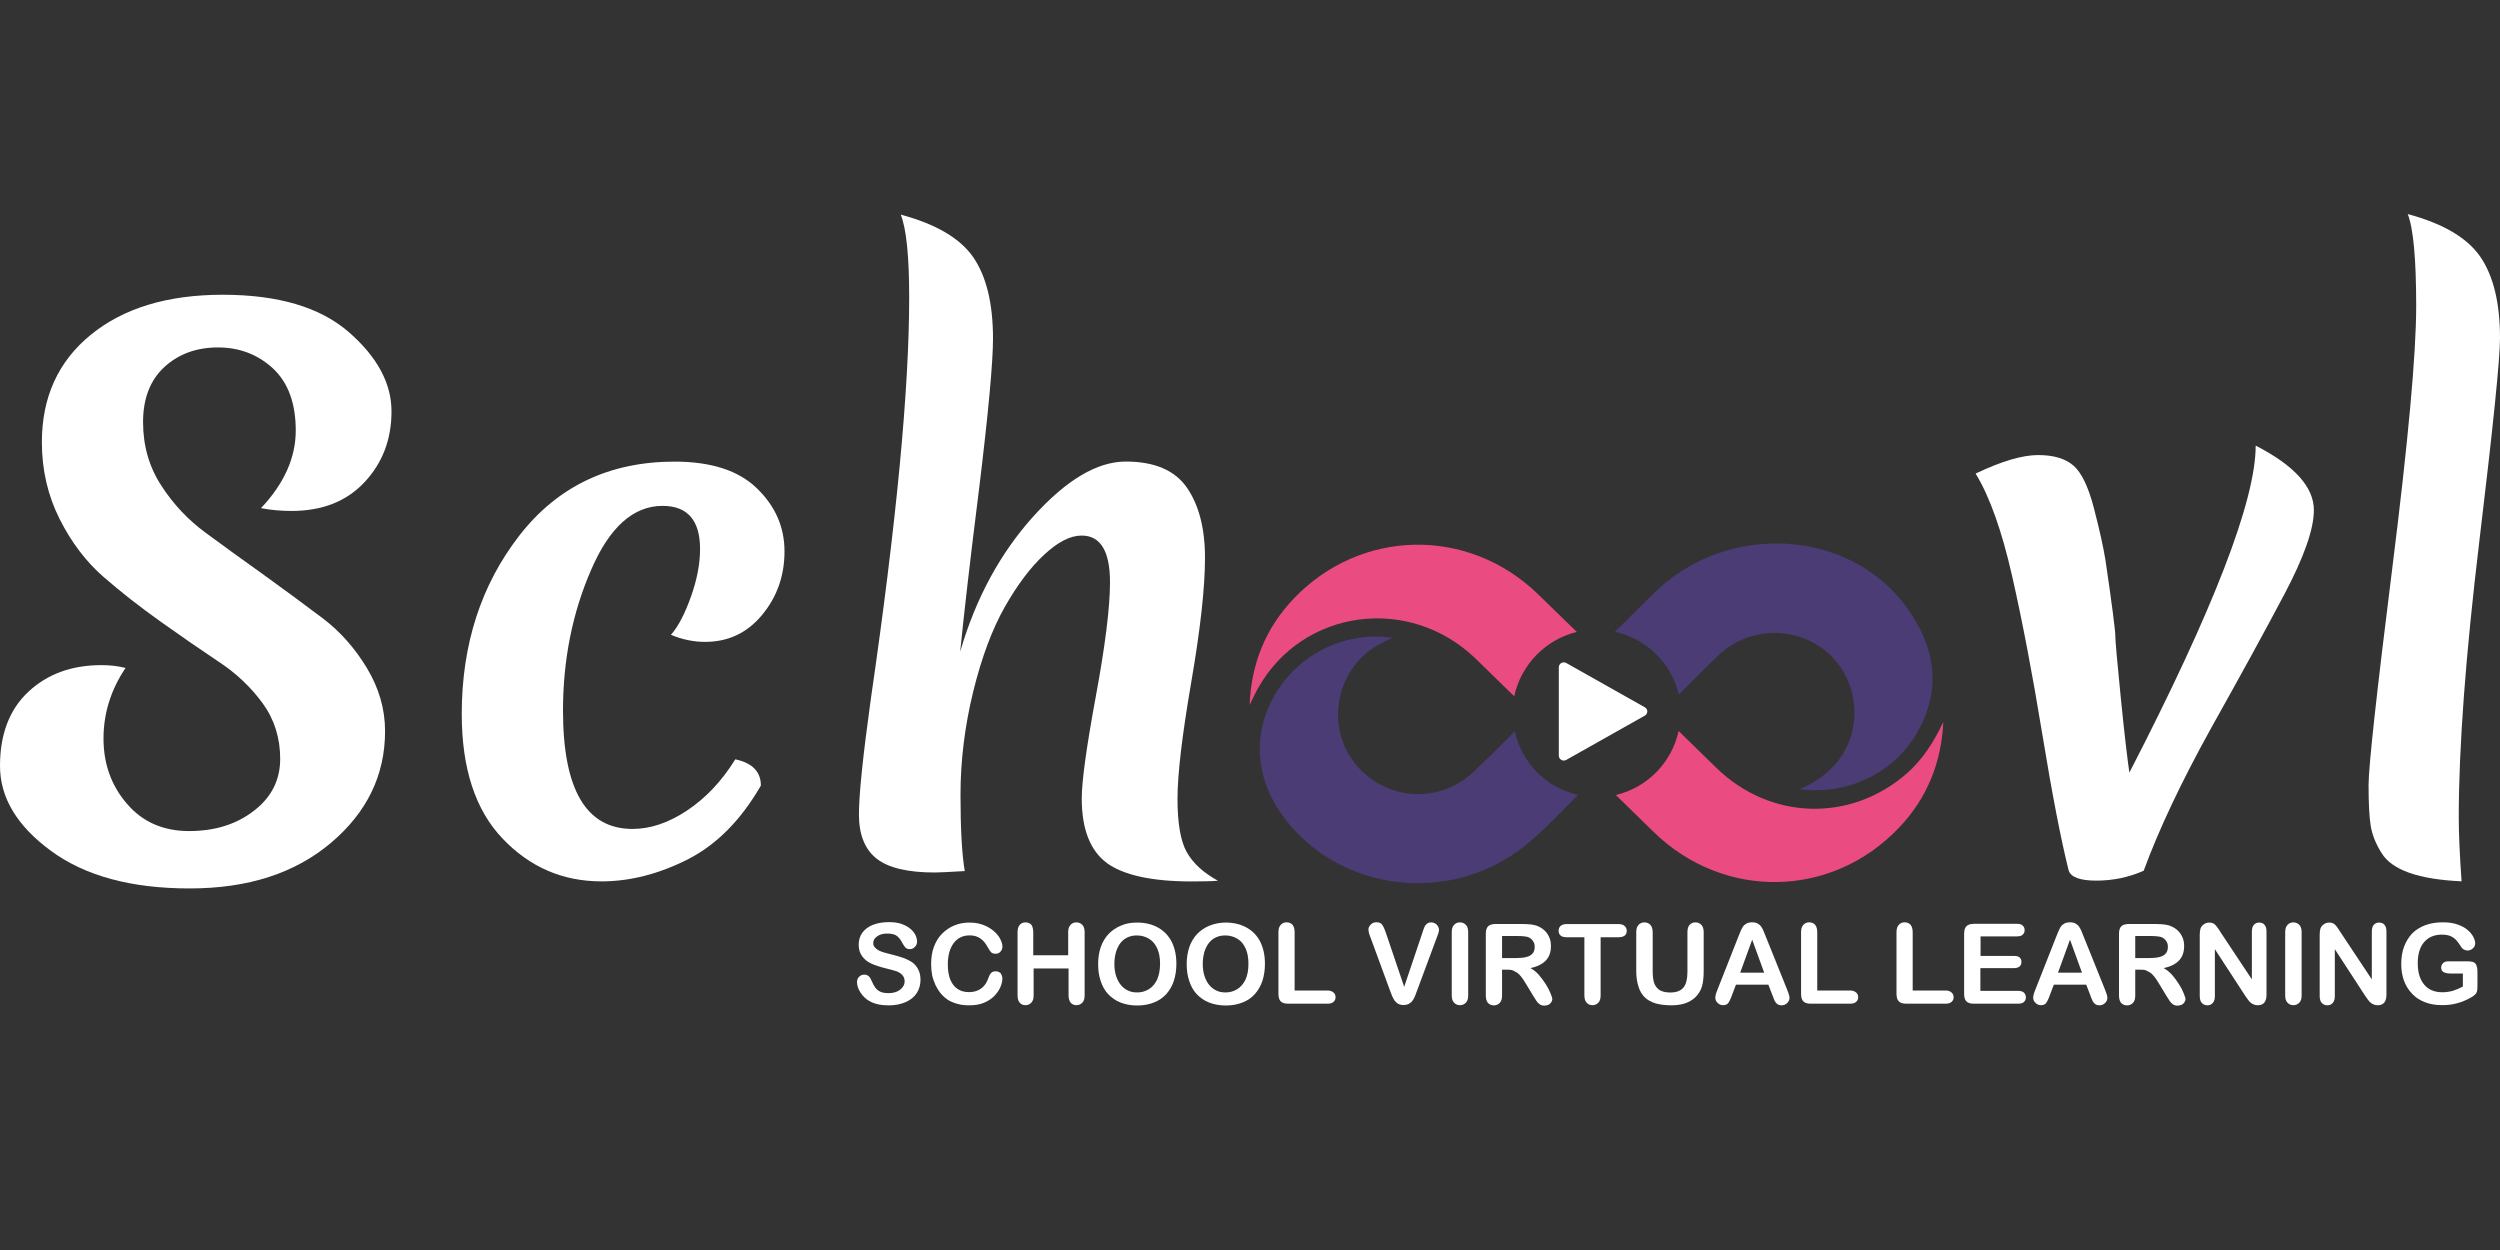
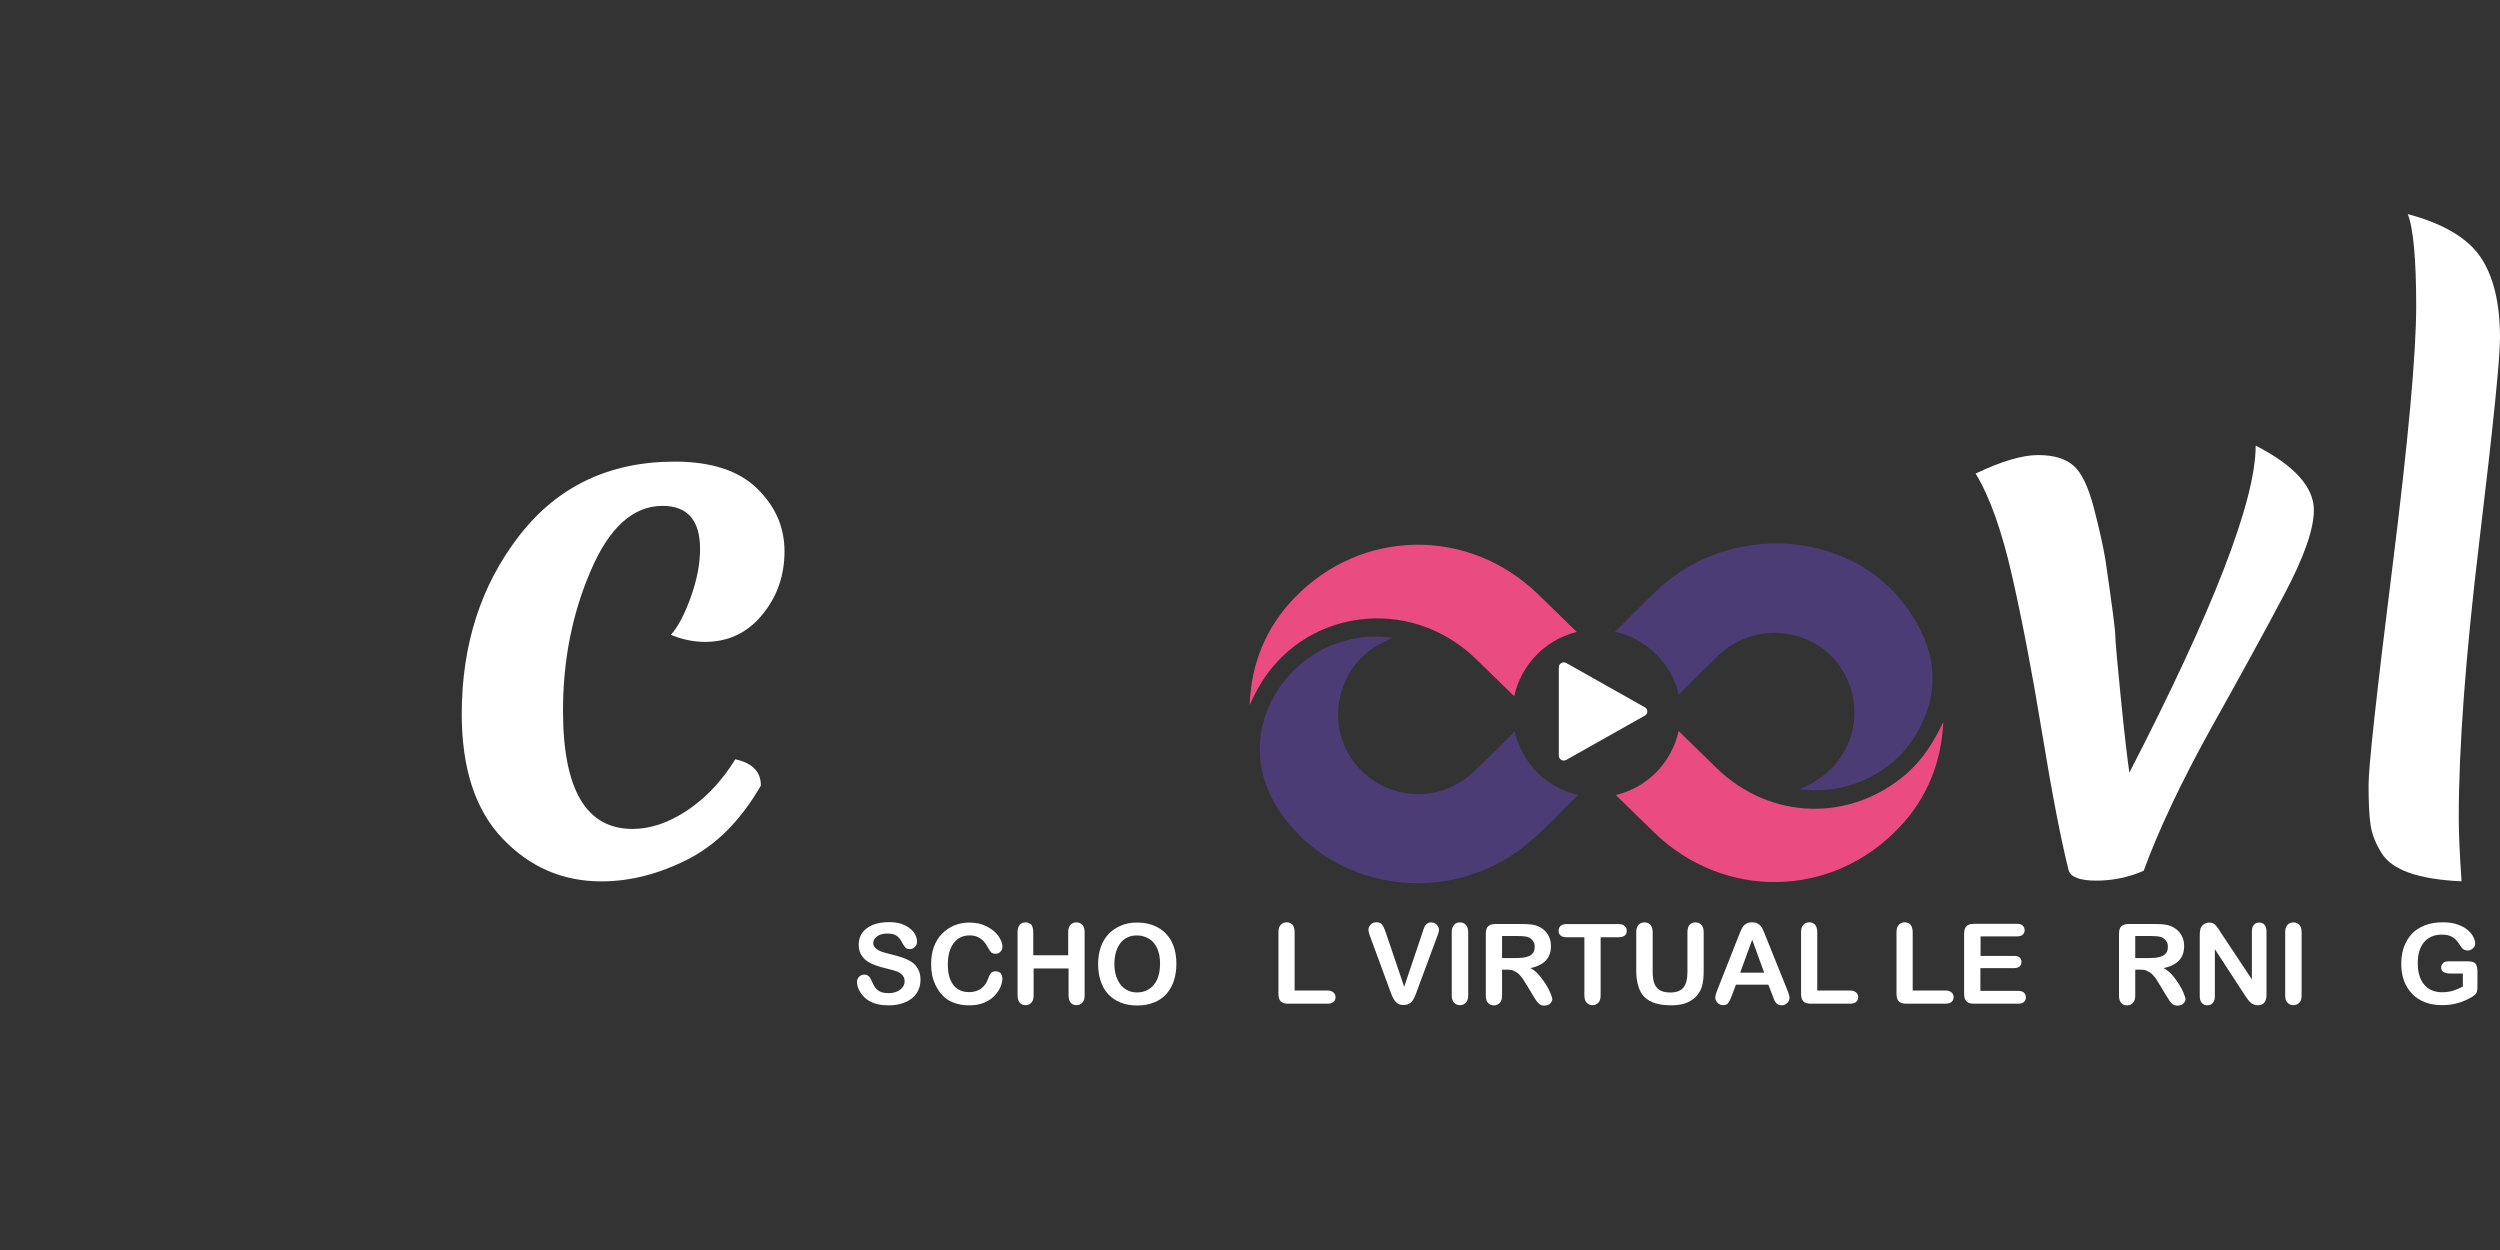
<svg xmlns="http://www.w3.org/2000/svg" version="1.1" x="0px" y="0px" viewBox="0 0 400 200" style="enable-background:new 0 0 400 200;" xml:space="preserve">
  <rect x="0" y="0" width="400" height="200" fill="#333333" stroke="none" />
  <style type="text/css">
	.st0{display:none;}
	.st1{display:inline;}
	.st2{fill:#FFFFFF;}
	.st3{clip-path:url(#SVGID_4_);fill:url(#XMLID_225_);}
	.st4{clip-path:url(#SVGID_8_);fill:url(#XMLID_227_);}
	.st5{fill-rule:evenodd;clip-rule:evenodd;fill:#FFFFFF;}
	.st6{fill:#2FAAE1;}
	.st7{clip-path:url(#SVGID_12_);}
	.st8{clip-path:url(#SVGID_15_);}
	.st9{fill:#3798A2;}
	.st10{fill:#D55226;}
	.st11{fill:#FAC313;}
	.st12{fill:#1FA64A;}
	.st13{fill:#31AA4D;}
	.st14{fill:#00A8CA;}
	.st15{fill:#6C4998;}
	.st16{fill:#6F588F;}
	.st17{fill:#1493B7;}
	.st18{fill:#1CB2A7;}
	.st19{opacity:0.45;fill:#323537;enable-background:new    ;}
	.st20{fill:#056E80;}
	.st21{fill:#92C146;}
	.st22{fill:#E2D8DD;}
	.st23{fill:#B8294D;}
	.st24{fill:#E62148;}
	.st25{fill:#55853C;}
	.st26{fill:#DF262C;}
	.st27{fill:#079CD9;}
	.st28{fill:#3778BC;}
	.st29{clip-path:url(#SVGID_17_);}
	.st30{opacity:0.59;fill:url(#XMLID_228_);enable-background:new    ;}
	.st31{fill:url(#XMLID_229_);}
	.st32{fill:url(#XMLID_233_);}
	.st33{fill:#AD262B;}
	.st34{fill:#057582;}
	.st35{fill:#BC955C;}
	.st36{fill:#243746;}
	.st37{fill:#7565A1;}
	.st38{fill:#7B7258;}
	.st39{fill:#8A4B53;}
	.st40{fill:#F18B6E;}
	.st41{fill:#B24325;}
	.st42{clip-path:url(#SVGID_19_);}
	.st43{fill:#14A750;}
	.st44{fill:#020203;}
	.st45{fill:#35BAD1;}
	.st46{fill:none;stroke:#F7DA0A;stroke-width:4.082;stroke-miterlimit:10;}
	.st47{fill-rule:evenodd;clip-rule:evenodd;fill:#F7DA0A;}
	.st48{fill-rule:evenodd;clip-rule:evenodd;fill:#ED7525;}
	.st49{fill:none;}
	.st50{fill:#ED7525;}
	.st51{opacity:0.5;fill:#AE5926;fill-opacity:0.75;enable-background:new    ;}
	.st52{opacity:0.5;fill:#AE5926;fill-opacity:0.5;enable-background:new    ;}
	.st53{fill:#208771;}
	.st54{opacity:0.5;fill:#144A3E;fill-opacity:0.75;enable-background:new    ;}
	.st55{opacity:0.5;fill:#144A3E;fill-opacity:0.5;enable-background:new    ;}
	.st56{fill:#B9CF3A;}
	.st57{opacity:0.5;fill:#81913A;fill-opacity:0.5;enable-background:new    ;}
	.st58{opacity:0.5;fill:#81913A;fill-opacity:0.75;enable-background:new    ;}
	.st59{fill:#F7DC08;}
	.st60{opacity:0.5;fill:#81913A;fill-opacity:0.65;enable-background:new    ;}
	.st61{fill:#8EB624;}
	.st62{fill:url(#SVGID_20_);}
	.st63{fill:url(#SVGID_21_);}
	.st64{fill:url(#SVGID_22_);}
	.st65{fill:url(#SVGID_23_);}
	.st66{fill:url(#SVGID_24_);}
	.st67{fill:url(#SVGID_25_);}
	.st68{fill:url(#SVGID_26_);}
	.st69{fill:url(#SVGID_27_);}
	.st70{enable-background:new    ;}
	.st71{fill:#8FC045;}
	.st72{fill:#0A84B5;}
	.st73{fill:#52C3EF;}
	.st74{fill:#0091C7;}
	.st75{fill:#099CD8;}
	.st76{fill:#22BCEE;}
	.st77{fill:url(#SVGID_28_);}
	.st78{fill:#0CA551;}
	.st79{fill:#FFFFFF;stroke:#415CA7;stroke-width:0.326;stroke-linejoin:round;stroke-miterlimit:10;}
	.st80{clip-path:url(#SVGID_30_);}
	.st81{fill:none;stroke:#415CA7;stroke-width:0.28;stroke-linejoin:round;stroke-miterlimit:10;}
	.st82{clip-path:url(#SVGID_32_);}
	.st83{clip-path:url(#SVGID_34_);}
	.st84{fill:none;stroke:#415CA7;stroke-width:0.326;stroke-linejoin:round;stroke-miterlimit:10;}
	.st85{clip-path:url(#SVGID_36_);}
	.st86{fill:#3EB9C2;stroke:#415CA7;stroke-width:0.326;stroke-linejoin:round;stroke-miterlimit:10;}
	.st87{clip-path:url(#SVGID_38_);}
	.st88{clip-path:url(#SVGID_40_);}
	.st89{clip-path:url(#SVGID_42_);}
	.st90{clip-path:url(#SVGID_44_);}
	.st91{fill:none;stroke:#020203;stroke-width:0.326;stroke-linejoin:round;stroke-miterlimit:10;}
	.st92{fill:url(#SVGID_45_);}
	.st93{fill:url(#SVGID_46_);}
	.st94{fill:url(#SVGID_47_);}
	.st95{fill:url(#SVGID_48_);}
	.st96{fill:url(#SVGID_49_);}
	.st97{fill:url(#SVGID_50_);}
	.st98{fill:url(#SVGID_51_);}
	.st99{fill:url(#SVGID_52_);}
	.st100{fill:#177DC2;}
	.st101{fill:#3978BD;}
	.st102{fill:#74CBF2;}
	.st103{fill:#EB5D9D;}
	.st104{fill:#F6A241;}
	.st105{fill:#066838;}
	.st106{fill:#E84238;}
	.st107{fill:#EA541E;}
	.st108{fill:#4CB377;}
	.st109{fill:#008657;}
	.st110{fill:#F6B334;}
	.st111{fill:#F08224;}
	.st112{fill:#729ED4;}
	.st113{fill:url(#SVGID_53_);}
	.st114{fill:url(#SVGID_54_);}
	.st115{fill:url(#SVGID_55_);}
	.st116{fill:url(#SVGID_56_);}
	.st117{fill:url(#SVGID_57_);}
	.st118{fill:url(#SVGID_58_);}
	.st119{fill:url(#SVGID_59_);}
	.st120{fill:url(#SVGID_60_);}
	.st121{fill:url(#SVGID_61_);}
	.st122{fill:url(#SVGID_62_);}
	.st123{fill:url(#SVGID_63_);}
	.st124{fill:url(#SVGID_64_);}
	.st125{fill:url(#SVGID_65_);}
	.st126{fill:url(#SVGID_66_);}
	.st127{fill:url(#SVGID_67_);}
	.st128{fill:url(#SVGID_68_);}
	.st129{fill:url(#SVGID_69_);}
	.st130{fill:url(#SVGID_70_);}
	.st131{fill:#6E9188;}
	.st132{fill:#093221;}
	.st133{fill:#D5B478;}
	.st134{fill:#488231;}
	.st135{fill:#40C0EE;}
	.st136{fill:#B87E45;}
	.st137{fill:#59584C;}
	.st138{fill:#EB5D29;}
	.st139{fill:url(#SVGID_71_);}
	.st140{fill:url(#SVGID_72_);}
	.st141{fill:url(#SVGID_73_);}
	.st142{fill:url(#SVGID_74_);}
	.st143{fill:url(#SVGID_75_);}
	.st144{fill:url(#SVGID_76_);}
	.st145{fill:#3D9B9D;}
	.st146{fill:#BDBEC0;}
	.st147{fill:#C49A6C;}
	.st148{fill:#8C5F3D;}
	.st149{fill:#3A2316;}
	.st150{fill:#3D2516;}
	.st151{fill:#CB922C;}
	.st152{fill:#B27E34;}
	.st153{fill:#33ABA3;}
	.st154{fill:#E0B699;}
	.st155{fill:#EE7028;}
	.st156{fill:#E52629;}
	.st157{fill:#4B3C76;}
	.st158{fill:#EA4C81;}
	.st159{clip-path:url(#SVGID_78_);fill:url(#SVGID_79_);}
	.st160{clip-path:url(#SVGID_81_);fill:url(#SVGID_82_);}
	.st161{fill:#009092;}
	.st162{fill:#079591;}
	.st163{clip-path:url(#SVGID_84_);fill:url(#SVGID_85_);}
	.st164{clip-path:url(#SVGID_87_);}
	.st165{clip-path:url(#SVGID_89_);}
	.st166{clip-path:url(#SVGID_91_);}
	.st167{clip-path:url(#SVGID_93_);fill:#3953A1;}
	.st168{clip-path:url(#SVGID_95_);fill:#3953A1;}
	.st169{clip-path:url(#SVGID_97_);fill:#3953A1;}
	.st170{clip-path:url(#SVGID_99_);fill:#3953A1;}
	.st171{clip-path:url(#SVGID_101_);fill:#3953A1;}
	.st172{clip-path:url(#SVGID_103_);fill:#3953A1;}
	.st173{clip-path:url(#SVGID_105_);fill:#3953A1;}
	.st174{clip-path:url(#SVGID_107_);}
	.st175{clip-path:url(#SVGID_109_);fill:#3953A1;}
	.st176{clip-path:url(#SVGID_111_);}
	.st177{clip-path:url(#SVGID_113_);fill:#3953A1;}
	.st178{clip-path:url(#SVGID_115_);}
	.st179{clip-path:url(#SVGID_121_);}
	.st180{clip-path:url(#SVGID_123_);fill:none;}
	.st181{clip-path:url(#SVGID_125_);fill:#3953A1;}
	.st182{clip-path:url(#SVGID_127_);}
	.st183{clip-path:url(#SVGID_129_);}
	.st184{clip-path:url(#SVGID_131_);fill:#231F20;}
	.st185{clip-path:url(#SVGID_133_);fill:#231F20;}
	.st186{clip-path:url(#SVGID_135_);fill:#231F20;}
	.st187{clip-path:url(#SVGID_137_);fill:#231F20;}
	.st188{clip-path:url(#SVGID_139_);fill:#231F20;}
	.st189{clip-path:url(#SVGID_141_);fill:#231F20;}
	.st190{clip-path:url(#SVGID_143_);fill:#231F20;}
	.st191{clip-path:url(#SVGID_145_);}
	.st192{clip-path:url(#SVGID_147_);fill:url(#SVGID_148_);}
	.st193{clip-path:url(#SVGID_150_);}
	.st194{clip-path:url(#SVGID_152_);fill:url(#SVGID_153_);}
	.st195{clip-path:url(#SVGID_155_);}
	.st196{clip-path:url(#SVGID_157_);}
	.st197{clip-path:url(#SVGID_159_);}
	.st198{clip-path:url(#SVGID_161_);}
	.st199{clip-path:url(#SVGID_163_);}
	.st200{clip-path:url(#SVGID_165_);}
	.st201{clip-path:url(#SVGID_167_);fill:none;stroke:#FFFFFF;stroke-width:0.118;stroke-miterlimit:10;}
	.st202{clip-path:url(#SVGID_169_);fill:none;stroke:#FFFFFF;stroke-width:0.118;stroke-miterlimit:10;}
	.st203{clip-path:url(#SVGID_171_);}
	.st204{clip-path:url(#SVGID_179_);}
	.st205{fill:#FECA0E;}
	.st206{fill-rule:evenodd;clip-rule:evenodd;fill:#219A8F;}
	.st207{fill-rule:evenodd;clip-rule:evenodd;fill:#BBBDBF;}
	.st208{fill:#2283C5;}
	.st209{fill:#42B1E5;}
	.st210{fill:#FAB62F;}
	.st211{fill:#E52227;}
	.st212{fill:#D23877;}
	.st213{fill:#E94C49;}
	.st214{fill:#2EA9B1;}
	.st215{fill:#0C6A3A;}
	.st216{fill:#B9BE14;}
	.st217{fill:#6A9F2F;}
	.st218{fill:#0B6B3C;}
	.st219{fill:#0B6A3C;}
	.st220{fill:#BABF13;}
	.st221{fill:#BABF16;}
	.st222{fill:#6EA02E;}
	.st223{fill:#106C3F;}
	.st224{fill:#2C7D57;}
</style>
  <g id="Layer_2" class="st0">
    <rect x="-36.41" y="-20" class="st1" width="400" height="200" />
    <rect x="383.59" y="-20" class="st1" width="400" height="200" />
  </g>
  <g id="Layer_1">
    <g>
      <g id="Layer_1_22_">
        <g>
          <g>
-             <path class="st2" d="M34.88,55.59c-3.44,0-6.29,1.04-8.58,3.13c-2.26,2.09-3.41,5.02-3.41,8.8c0,3.78,0.96,7.17,2.91,10.16       c1.92,2.99,4.32,5.53,7.14,7.59c2.82,2.09,5.93,4.32,9.31,6.74c3.36,2.43,6.46,4.71,9.31,6.86c2.85,2.14,5.22,4.83,7.14,8.01       c1.92,3.19,2.91,6.55,2.91,10.1c0,7.03-2.88,12.98-8.64,17.86c-5.76,4.88-13.29,7.31-22.63,7.31s-16.73-2-22.18-6.01       C2.71,132.15,0,127.61,0,122.53c0-5.05,1.52-9.03,4.54-11.85c3.02-2.82,6.91-4.26,11.68-4.26c1.35,0,2.65,0.14,3.87,0.45       c-2.34,3.47-3.53,7.25-3.53,11.29c0,4.04,1.24,7.53,3.75,10.44c2.48,2.91,5.81,4.37,9.93,4.37s7.59-1.07,10.39-3.25       c2.79-2.14,4.2-4.91,4.2-8.3c0-3.36-0.93-6.32-2.82-8.92c-1.89-2.57-4.23-4.8-7.03-6.63c-2.79-1.86-5.87-3.98-9.2-6.35       s-6.41-4.77-9.2-7.2s-5.14-5.5-7.03-9.26c-1.89-3.75-2.85-7.85-2.85-12.3c0-7.2,2.6-12.93,7.82-17.19s12.25-6.41,21.11-6.41       s15.55,1.98,20.15,5.95c4.57,3.98,6.86,8.21,6.86,12.7c0,4.49-1.44,8.27-4.32,11.34c-2.88,3.08-6.77,4.6-11.68,4.6       c-1.67,0-3.3-0.14-4.88-0.45c3.7-3.92,5.56-8.07,5.56-12.42c0-4.35-1.21-7.65-3.64-9.93C41.26,56.72,38.32,55.59,34.88,55.59z" />
            <path class="st2" d="M90.08,113.69c0,12.64,3.7,18.94,11.12,18.94c2.88,0,5.79-0.99,8.75-2.96c2.96-1.98,5.53-4.68,7.7-8.18       c2.74,0.59,4.09,2,4.09,4.2c-3.19,5.53-7.08,9.45-11.68,11.8c-4.63,2.34-9.23,3.53-13.83,3.53c-6.21,0-11.49-2.29-15.83-6.86       c-4.35-4.57-6.52-11.2-6.52-19.92c0-11.12,3.08-20.63,9.2-28.53s14.42-11.85,24.86-11.85c5.81,0,10.22,1.41,13.15,4.26       c2.96,2.85,4.43,6.21,4.43,10.1c0,3.89-1.19,7.28-3.58,10.16c-2.37,2.88-5.42,4.32-9.14,4.32c-1.81,0-3.64-0.37-5.45-1.13       c1.13-1.27,2.2-3.3,3.19-6.07c0.99-2.77,1.47-5.31,1.47-7.65c0-4.6-2-6.91-6.01-6.91c-4.68,0-8.52,3.44-11.46,10.33       C91.58,98.09,90.08,105.59,90.08,113.69z" />
-             <path class="st2" d="M153.63,104.27c2.48-8.55,6.41-15.75,11.68-21.62c5.31-5.87,10.22-8.8,14.82-8.8       c4.57,0,7.82,1.38,9.76,4.15c1.92,2.77,2.91,6.52,2.91,11.23c0,4.74-0.73,11.37-2.2,19.92s-2.2,14.76-2.2,18.65       c0,3.89,0.48,6.74,1.47,8.52c0.99,1.78,2.65,3.3,5,4.6c-0.99,0.08-2.37,0.11-4.2,0.11c-6.35,0-10.86-0.99-13.55-2.93       c-2.68-1.98-4.04-5.42-4.04-10.33c0-2.79,0.76-8.27,2.26-16.4s2.26-14.19,2.26-18.2c0-5-1.52-7.48-4.54-7.48       c-1.81,0-3.81,1.02-6.01,3.08c-2.2,2.03-4.29,4.83-6.29,8.35c-2,3.53-3.7,8.04-5.05,13.55c-1.35,5.53-2.03,11.03-2.03,16.51       c0,5.47,0.23,9.54,0.68,12.19c-2.43,0.14-4.01,0.23-4.77,0.23c-4.32,0-7.42-0.73-9.31-2.2c-1.89-1.47-2.85-3.84-2.85-7.08       c0-3.25,0.65-9.45,1.92-18.6c4.09-28.14,6.12-49.5,6.12-64.12c0-6.58-0.45-11.01-1.35-13.26c5.67,1.52,9.54,3.81,11.63,6.86       c2.09,3.08,3.13,7.39,3.13,12.98c0,3.78-0.73,11.74-2.2,23.82C155.16,90.04,154.17,98.82,153.63,104.27z" />
            <path class="st2" d="M342.99,139.32c-2.43,1.07-4.97,1.58-7.59,1.58c-2.62,0-4.12-0.56-4.43-1.69       c-1.21-4.85-2.62-12.08-4.2-21.73s-3.19-18.09-4.83-25.31s-3.58-12.7-5.84-16.4c4.15-1.98,7.48-2.96,9.99-2.96       c2.51,0,4.37,0.56,5.67,1.69c1.3,1.13,2.37,3.39,3.25,6.74c0.87,3.36,1.5,6.15,1.86,8.35c1.07,7.25,1.58,11.32,1.58,12.13       c0,0.85,0.31,4.2,0.9,10.16c0.59,5.93,1.07,9.85,1.35,11.74c13.46-26.1,20.21-43.54,20.21-52.32       c6.21,3.19,9.31,6.63,9.31,10.33c0,3.02-1.58,7.51-4.71,13.43c-3.13,5.93-7.08,13.12-11.8,21.56       C349.01,125.12,345.42,132.69,342.99,139.32z" />
            <path class="st2" d="M379.31,132.12c-0.23-1.41-0.34-3.58-0.34-6.52s1.27-14.56,3.81-34.82c2.54-20.26,3.81-34.2,3.81-41.77       s-0.45-12.47-1.35-14.76c5.67,1.52,9.54,3.81,11.63,6.86c2.09,3.08,3.13,7.39,3.13,12.98c0,3.33-1.1,14.14-3.3,32.45       s-3.3,33.05-3.3,44.25c0,2.43,0.14,5.81,0.45,10.22c-6.89-0.31-11.15-1.81-12.81-4.54       C380.1,134.97,379.54,133.53,379.31,132.12z" />
          </g>
          <g>
            <path class="st2" d="M147.28,156.79c0,0.76-0.2,1.47-0.59,2.09c-0.4,0.62-0.99,1.1-1.75,1.44c-0.76,0.34-1.69,0.54-2.74,0.54       c-1.27,0-2.31-0.23-3.13-0.71c-0.59-0.34-1.04-0.79-1.41-1.38c-0.37-0.56-0.54-1.13-0.54-1.67c0-0.31,0.11-0.59,0.34-0.82       s0.48-0.34,0.82-0.34c0.28,0,0.51,0.08,0.71,0.25c0.2,0.17,0.34,0.42,0.48,0.76c0.17,0.4,0.34,0.73,0.54,1.02       c0.2,0.28,0.45,0.51,0.79,0.68c0.34,0.17,0.79,0.25,1.35,0.25c0.76,0,1.38-0.17,1.86-0.54c0.48-0.37,0.73-0.82,0.73-1.35       c0-0.42-0.14-0.76-0.4-1.04c-0.25-0.25-0.59-0.48-0.99-0.59c-0.42-0.14-0.96-0.28-1.64-0.45c-0.93-0.23-1.69-0.48-2.31-0.76       c-0.62-0.28-1.1-0.68-1.47-1.19c-0.37-0.51-0.54-1.13-0.54-1.86c0-0.71,0.2-1.33,0.56-1.86c0.4-0.54,0.93-0.96,1.67-1.27       c0.73-0.28,1.58-0.45,2.57-0.45c0.79,0,1.47,0.08,2.03,0.28c0.56,0.2,1.04,0.45,1.44,0.79c0.37,0.31,0.65,0.65,0.82,1.02       c0.17,0.37,0.25,0.71,0.25,1.04c0,0.31-0.11,0.59-0.34,0.82c-0.23,0.25-0.48,0.37-0.82,0.37c-0.31,0-0.51-0.08-0.68-0.23       c-0.14-0.14-0.31-0.4-0.51-0.73c-0.23-0.48-0.51-0.87-0.85-1.13c-0.34-0.28-0.85-0.4-1.58-0.4c-0.68,0-1.21,0.14-1.61,0.45       c-0.42,0.28-0.62,0.65-0.62,1.07c0,0.25,0.06,0.48,0.23,0.65c0.14,0.2,0.34,0.34,0.56,0.48c0.25,0.14,0.48,0.23,0.73,0.31       c0.25,0.08,0.65,0.2,1.24,0.34c0.73,0.17,1.38,0.37,1.95,0.56c0.59,0.2,1.07,0.45,1.5,0.73c0.4,0.28,0.73,0.65,0.96,1.1       C147.17,155.57,147.28,156.14,147.28,156.79z" />
            <path class="st2" d="M160.38,156.59c0,0.4-0.11,0.85-0.31,1.33c-0.2,0.48-0.51,0.93-0.96,1.41c-0.42,0.45-0.99,0.82-1.64,1.1       c-0.68,0.28-1.44,0.42-2.34,0.42c-0.68,0-1.3-0.06-1.83-0.2c-0.56-0.14-1.04-0.34-1.5-0.59c-0.45-0.28-0.87-0.62-1.24-1.07       c-0.34-0.4-0.62-0.85-0.87-1.35c-0.23-0.51-0.42-1.02-0.54-1.58c-0.11-0.56-0.17-1.16-0.17-1.81c0-1.02,0.14-1.95,0.45-2.77       c0.31-0.82,0.73-1.52,1.3-2.09c0.56-0.56,1.21-1.02,1.98-1.33s1.55-0.45,2.4-0.45c1.04,0,1.95,0.2,2.77,0.62       c0.82,0.42,1.44,0.93,1.86,1.52c0.42,0.62,0.65,1.19,0.65,1.72c0,0.31-0.11,0.56-0.31,0.79s-0.45,0.34-0.76,0.34       c-0.34,0-0.59-0.08-0.73-0.23c-0.17-0.17-0.34-0.42-0.56-0.82c-0.34-0.65-0.73-1.1-1.19-1.41c-0.45-0.31-1.02-0.48-1.69-0.48       c-1.07,0-1.92,0.4-2.54,1.21c-0.62,0.82-0.96,1.95-0.96,3.44c0,0.99,0.14,1.83,0.42,2.48c0.28,0.65,0.68,1.16,1.19,1.47       c0.51,0.34,1.1,0.48,1.81,0.48c0.73,0,1.38-0.2,1.89-0.56s0.9-0.9,1.16-1.64c0.11-0.34,0.25-0.62,0.42-0.82       c0.17-0.23,0.42-0.31,0.79-0.31c0.31,0,0.56,0.11,0.79,0.31C160.27,156,160.38,156.25,160.38,156.59z" />
            <path class="st2" d="M165.32,149.17v3.67h5.59v-3.67c0-0.54,0.11-0.9,0.37-1.19c0.23-0.25,0.54-0.4,0.93-0.4       c0.4,0,0.71,0.14,0.96,0.4c0.25,0.25,0.37,0.65,0.37,1.19v10.07c0,0.54-0.11,0.93-0.37,1.19c-0.25,0.25-0.56,0.4-0.93,0.4       c-0.4,0-0.71-0.14-0.93-0.4s-0.34-0.65-0.34-1.19v-4.29h-5.59v4.29c0,0.54-0.11,0.93-0.37,1.19s-0.56,0.4-0.93,0.4       c-0.4,0-0.71-0.14-0.93-0.4s-0.34-0.65-0.34-1.19v-10.07c0-0.54,0.11-0.9,0.34-1.19c0.23-0.25,0.54-0.4,0.93-0.4       c0.4,0,0.71,0.14,0.96,0.4C165.2,148.26,165.32,148.63,165.32,149.17z" />
            <path class="st2" d="M181.91,147.61c1.33,0,2.46,0.28,3.41,0.82s1.67,1.3,2.17,2.29c0.48,0.99,0.73,2.14,0.73,3.5       c0,0.99-0.14,1.89-0.4,2.71c-0.28,0.82-0.68,1.52-1.21,2.12c-0.54,0.59-1.19,1.04-1.98,1.35c-0.79,0.31-1.67,0.48-2.68,0.48       c-0.99,0-1.89-0.17-2.68-0.48s-1.44-0.79-1.98-1.35c-0.54-0.59-0.93-1.3-1.19-2.12c-0.28-0.82-0.4-1.72-0.4-2.68       c0-0.99,0.14-1.89,0.42-2.71c0.28-0.82,0.71-1.52,1.24-2.09c0.54-0.56,1.19-1.02,1.95-1.33       C180.08,147.76,180.95,147.61,181.91,147.61z M185.61,154.19c0-0.93-0.14-1.75-0.45-2.43c-0.31-0.68-0.73-1.21-1.3-1.55       c-0.56-0.34-1.21-0.54-1.95-0.54c-0.51,0-0.99,0.08-1.44,0.28c-0.45,0.2-0.82,0.48-1.13,0.85c-0.31,0.37-0.56,0.85-0.76,1.44       c-0.17,0.59-0.28,1.24-0.28,1.95c0,0.73,0.08,1.38,0.28,1.98c0.2,0.59,0.45,1.07,0.79,1.47c0.34,0.4,0.73,0.68,1.16,0.87       c0.42,0.2,0.9,0.28,1.44,0.28c0.65,0,1.27-0.17,1.83-0.51c0.56-0.34,0.99-0.85,1.33-1.52       C185.44,156.05,185.61,155.21,185.61,154.19z" />
-             <path class="st2" d="M196.08,147.61c1.33,0,2.46,0.28,3.41,0.82c0.96,0.54,1.67,1.3,2.17,2.29c0.48,0.99,0.73,2.14,0.73,3.5       c0,0.99-0.14,1.89-0.4,2.71c-0.28,0.82-0.68,1.52-1.21,2.12s-1.19,1.04-1.98,1.35c-0.79,0.31-1.67,0.48-2.68,0.48       c-0.99,0-1.89-0.17-2.68-0.48s-1.44-0.79-1.98-1.35c-0.54-0.59-0.93-1.3-1.19-2.12c-0.28-0.82-0.4-1.72-0.4-2.68       c0-0.99,0.14-1.89,0.42-2.71c0.28-0.82,0.71-1.52,1.24-2.09c0.54-0.56,1.19-1.02,1.95-1.33       C194.27,147.81,195.09,147.61,196.08,147.61z M199.75,154.19c0-0.93-0.14-1.75-0.45-2.43c-0.31-0.68-0.73-1.21-1.3-1.55       c-0.56-0.34-1.21-0.54-1.95-0.54c-0.51,0-0.99,0.08-1.44,0.28c-0.45,0.2-0.82,0.48-1.13,0.85c-0.31,0.37-0.56,0.85-0.76,1.44       c-0.17,0.59-0.28,1.24-0.28,1.95c0,0.73,0.08,1.38,0.28,1.98c0.2,0.59,0.45,1.07,0.79,1.47c0.34,0.4,0.73,0.68,1.16,0.87       c0.42,0.2,0.9,0.28,1.44,0.28c0.65,0,1.27-0.17,1.83-0.51c0.56-0.34,0.99-0.85,1.33-1.52       C199.6,156.05,199.75,155.21,199.75,154.19z" />
            <path class="st2" d="M207.14,149.17v9.31h5.25c0.42,0,0.73,0.11,0.96,0.31c0.23,0.2,0.34,0.45,0.34,0.76       c0,0.31-0.11,0.56-0.34,0.76c-0.23,0.2-0.54,0.28-0.96,0.28h-6.26c-0.56,0-0.96-0.11-1.21-0.37c-0.25-0.25-0.37-0.65-0.37-1.21       v-9.85c0-0.54,0.11-0.9,0.37-1.19c0.23-0.25,0.54-0.4,0.93-0.4c0.4,0,0.71,0.14,0.96,0.4       C207.03,148.26,207.14,148.63,207.14,149.17z" />
            <path class="st2" d="M221.76,149.31l2.91,8.58l2.91-8.64c0.14-0.45,0.25-0.76,0.34-0.96c0.08-0.17,0.2-0.34,0.37-0.48       c0.17-0.14,0.42-0.23,0.71-0.23c0.23,0,0.42,0.06,0.62,0.17s0.34,0.25,0.45,0.45c0.11,0.17,0.17,0.37,0.17,0.56       c0,0.14-0.03,0.25-0.06,0.42c-0.03,0.14-0.08,0.28-0.14,0.42c-0.06,0.14-0.11,0.28-0.17,0.45l-3.1,8.35       c-0.11,0.31-0.23,0.62-0.34,0.9c-0.11,0.28-0.23,0.54-0.4,0.76c-0.14,0.23-0.34,0.4-0.59,0.54s-0.54,0.2-0.87,0.2       s-0.65-0.06-0.87-0.2c-0.25-0.14-0.42-0.31-0.59-0.54c-0.14-0.23-0.28-0.48-0.4-0.76c-0.11-0.28-0.23-0.59-0.34-0.9l-3.05-8.3       c-0.06-0.14-0.11-0.31-0.17-0.45c-0.06-0.14-0.11-0.31-0.14-0.48c-0.03-0.17-0.06-0.31-0.06-0.42c0-0.31,0.11-0.56,0.37-0.82       c0.23-0.25,0.54-0.37,0.9-0.37c0.45,0,0.76,0.14,0.93,0.4C221.39,148.29,221.56,148.72,221.76,149.31z" />
            <path class="st2" d="M232.28,159.27v-10.1c0-0.54,0.11-0.9,0.37-1.19c0.23-0.25,0.54-0.4,0.93-0.4c0.4,0,0.71,0.14,0.96,0.4       c0.25,0.25,0.37,0.65,0.37,1.19v10.07c0,0.54-0.11,0.93-0.37,1.19c-0.25,0.25-0.56,0.4-0.96,0.4c-0.37,0-0.68-0.14-0.93-0.4       C232.4,160.17,232.28,159.78,232.28,159.27z" />
            <path class="st2" d="M241.23,155.15h-0.9v4.12c0,0.54-0.11,0.93-0.37,1.19c-0.23,0.25-0.56,0.4-0.93,0.4       c-0.42,0-0.73-0.14-0.96-0.4c-0.23-0.25-0.34-0.65-0.34-1.19v-9.85c0-0.56,0.11-0.96,0.37-1.21c0.25-0.25,0.65-0.37,1.21-0.37       h4.2c0.59,0,1.07,0.03,1.5,0.08c0.42,0.06,0.79,0.14,1.13,0.31c0.4,0.17,0.76,0.42,1.07,0.73c0.31,0.31,0.54,0.68,0.71,1.1       c0.17,0.42,0.23,0.85,0.23,1.33c0,0.96-0.28,1.72-0.82,2.29c-0.54,0.56-1.35,0.99-2.46,1.21c0.45,0.25,0.9,0.59,1.33,1.07       c0.42,0.48,0.79,0.99,1.13,1.52c0.34,0.54,0.59,1.02,0.76,1.47c0.17,0.45,0.28,0.73,0.28,0.9s-0.06,0.34-0.17,0.51       s-0.25,0.31-0.45,0.4s-0.4,0.14-0.65,0.14c-0.28,0-0.54-0.06-0.73-0.2c-0.2-0.14-0.37-0.31-0.51-0.51       c-0.14-0.23-0.34-0.51-0.59-0.93l-1.04-1.72c-0.37-0.65-0.71-1.13-0.99-1.44c-0.28-0.34-0.59-0.56-0.9-0.68       C242.08,155.21,241.71,155.15,241.23,155.15z M242.73,149.76h-2.4v3.53h2.31c0.62,0,1.16-0.06,1.58-0.17       c0.42-0.11,0.76-0.28,0.99-0.56c0.23-0.25,0.34-0.62,0.34-1.07c0-0.37-0.08-0.68-0.28-0.93c-0.17-0.28-0.42-0.48-0.76-0.62       C244.22,149.84,243.63,149.76,242.73,149.76z" />
            <path class="st2" d="M258.92,149.96h-2.82v9.28c0,0.54-0.11,0.93-0.37,1.19c-0.23,0.25-0.54,0.4-0.93,0.4       c-0.4,0-0.71-0.14-0.93-0.4c-0.25-0.25-0.37-0.65-0.37-1.19v-9.28h-2.82c-0.45,0-0.76-0.08-0.99-0.28       c-0.23-0.2-0.31-0.45-0.31-0.76c0-0.34,0.11-0.59,0.34-0.79s0.54-0.28,0.99-0.28h8.24c0.45,0,0.79,0.11,0.99,0.31       c0.23,0.2,0.34,0.45,0.34,0.79c0,0.31-0.11,0.56-0.34,0.76C259.71,149.87,259.38,149.96,258.92,149.96z" />
            <path class="st2" d="M261.8,155.32v-6.15c0-0.54,0.11-0.9,0.37-1.19c0.23-0.25,0.54-0.4,0.93-0.4c0.4,0,0.73,0.14,0.96,0.4       c0.23,0.25,0.37,0.65,0.37,1.19v6.29c0,0.71,0.08,1.33,0.23,1.81c0.17,0.48,0.45,0.85,0.85,1.13c0.4,0.25,0.99,0.4,1.72,0.4       c1.02,0,1.72-0.28,2.14-0.82c0.42-0.54,0.62-1.35,0.62-2.46v-6.35c0-0.54,0.11-0.93,0.34-1.19s0.54-0.4,0.93-0.4       c0.4,0,0.71,0.14,0.96,0.4s0.37,0.65,0.37,1.19v6.15c0,0.99-0.08,1.83-0.28,2.51s-0.56,1.24-1.1,1.78       c-0.48,0.42-1.02,0.73-1.61,0.93c-0.62,0.2-1.33,0.31-2.17,0.31c-0.99,0-1.83-0.11-2.54-0.31c-0.71-0.23-1.3-0.54-1.75-0.99       c-0.45-0.45-0.79-1.02-0.99-1.72C261.92,157.13,261.8,156.31,261.8,155.32z" />
            <path class="st2" d="M283.56,159.16l-0.62-1.61h-5.19l-0.62,1.64c-0.23,0.65-0.45,1.07-0.62,1.3       c-0.17,0.23-0.45,0.34-0.82,0.34c-0.31,0-0.62-0.11-0.87-0.37c-0.25-0.23-0.37-0.51-0.37-0.82c0-0.17,0.03-0.37,0.08-0.54       c0.06-0.2,0.14-0.45,0.28-0.79l3.27-8.3c0.08-0.23,0.2-0.54,0.34-0.85c0.14-0.34,0.28-0.62,0.42-0.85       c0.14-0.23,0.34-0.4,0.59-0.54c0.25-0.14,0.54-0.2,0.9-0.2c0.37,0,0.65,0.06,0.9,0.2c0.25,0.14,0.45,0.31,0.59,0.54       c0.14,0.23,0.28,0.45,0.37,0.71c0.11,0.25,0.23,0.56,0.4,0.99l3.33,8.27c0.25,0.62,0.4,1.07,0.4,1.38       c0,0.31-0.11,0.56-0.37,0.82c-0.25,0.25-0.54,0.37-0.9,0.37c-0.2,0-0.37-0.03-0.54-0.11c-0.17-0.08-0.25-0.17-0.37-0.31       c-0.11-0.11-0.2-0.31-0.31-0.56C283.73,159.61,283.65,159.35,283.56,159.16z M278.43,155.63h3.84l-1.92-5.28L278.43,155.63z" />
            <path class="st2" d="M290.76,149.17v9.31h5.25c0.42,0,0.73,0.11,0.96,0.31s0.34,0.45,0.34,0.76c0,0.31-0.11,0.56-0.34,0.76       c-0.23,0.2-0.54,0.28-0.96,0.28h-6.26c-0.56,0-0.96-0.11-1.21-0.37c-0.25-0.25-0.37-0.65-0.37-1.21v-9.85       c0-0.54,0.11-0.9,0.37-1.19c0.23-0.25,0.54-0.4,0.93-0.4c0.4,0,0.71,0.14,0.96,0.4C290.64,148.26,290.76,148.63,290.76,149.17z       " />
            <path class="st2" d="M306.03,149.17v9.31h5.25c0.42,0,0.73,0.11,0.96,0.31c0.23,0.2,0.34,0.45,0.34,0.76       c0,0.31-0.11,0.56-0.34,0.76c-0.23,0.2-0.54,0.28-0.96,0.28h-6.26c-0.56,0-0.96-0.11-1.21-0.37c-0.25-0.25-0.37-0.65-0.37-1.21       v-9.85c0-0.54,0.11-0.9,0.37-1.19c0.23-0.25,0.54-0.4,0.93-0.4c0.4,0,0.71,0.14,0.96,0.4       C305.91,148.26,306.03,148.63,306.03,149.17z" />
            <path class="st2" d="M322.73,149.82h-5.84v3.13h5.39c0.4,0,0.68,0.08,0.87,0.25s0.28,0.42,0.28,0.71       c0,0.28-0.08,0.54-0.28,0.71s-0.48,0.28-0.9,0.28h-5.39v3.64h6.04c0.4,0,0.71,0.08,0.93,0.28c0.2,0.2,0.31,0.45,0.31,0.76       s-0.11,0.54-0.31,0.73c-0.2,0.2-0.51,0.28-0.93,0.28h-7.06c-0.56,0-0.96-0.11-1.21-0.37c-0.25-0.25-0.37-0.65-0.37-1.21v-9.62       c0-0.37,0.06-0.68,0.17-0.9c0.11-0.23,0.28-0.4,0.51-0.51c0.23-0.11,0.54-0.17,0.9-0.17h6.86c0.42,0,0.73,0.08,0.93,0.28       s0.31,0.42,0.31,0.73s-0.11,0.54-0.31,0.73C323.44,149.73,323.13,149.82,322.73,149.82z" />
-             <path class="st2" d="M334.42,159.16l-0.62-1.61h-5.19l-0.62,1.64c-0.23,0.65-0.45,1.07-0.62,1.3s-0.45,0.34-0.82,0.34       c-0.31,0-0.62-0.11-0.87-0.37c-0.25-0.23-0.37-0.51-0.37-0.82c0-0.17,0.03-0.37,0.08-0.54c0.06-0.2,0.14-0.45,0.28-0.79       l3.27-8.3c0.08-0.23,0.2-0.54,0.34-0.85c0.14-0.34,0.28-0.62,0.42-0.85s0.34-0.4,0.59-0.54c0.25-0.14,0.54-0.2,0.9-0.2       s0.65,0.06,0.9,0.2c0.25,0.14,0.45,0.31,0.59,0.54c0.14,0.23,0.28,0.45,0.37,0.71c0.11,0.25,0.23,0.56,0.4,0.99l3.33,8.27       c0.25,0.62,0.4,1.07,0.4,1.38c0,0.31-0.11,0.56-0.37,0.82s-0.54,0.37-0.9,0.37c-0.2,0-0.37-0.03-0.54-0.11       c-0.14-0.08-0.25-0.17-0.37-0.31c-0.11-0.11-0.2-0.31-0.31-0.56C334.58,159.61,334.47,159.35,334.42,159.16z M329.28,155.63       h3.84l-1.92-5.28L329.28,155.63z" />
            <path class="st2" d="M342.54,155.15h-0.9v4.12c0,0.54-0.11,0.93-0.37,1.19c-0.23,0.25-0.56,0.4-0.93,0.4       c-0.42,0-0.73-0.14-0.96-0.4s-0.34-0.65-0.34-1.19v-9.85c0-0.56,0.11-0.96,0.37-1.21c0.25-0.25,0.65-0.37,1.21-0.37h4.2       c0.59,0,1.07,0.03,1.5,0.08c0.42,0.06,0.79,0.14,1.13,0.31c0.4,0.17,0.76,0.42,1.07,0.73s0.54,0.68,0.71,1.1       s0.23,0.85,0.23,1.33c0,0.96-0.28,1.72-0.82,2.29c-0.54,0.56-1.35,0.99-2.46,1.21c0.45,0.25,0.9,0.59,1.33,1.07       s0.79,0.99,1.13,1.52c0.34,0.54,0.59,1.02,0.76,1.47c0.17,0.45,0.28,0.73,0.28,0.9s-0.06,0.34-0.17,0.51s-0.25,0.31-0.45,0.4       c-0.2,0.08-0.4,0.14-0.65,0.14c-0.28,0-0.54-0.06-0.73-0.2s-0.37-0.31-0.51-0.51c-0.14-0.23-0.34-0.51-0.59-0.93l-1.04-1.72       c-0.37-0.65-0.71-1.13-0.99-1.44c-0.28-0.34-0.59-0.56-0.9-0.68C343.39,155.21,343.02,155.15,342.54,155.15z M344.04,149.76       h-2.4v3.53h2.31c0.62,0,1.16-0.06,1.58-0.17c0.42-0.11,0.76-0.28,0.99-0.56c0.23-0.25,0.34-0.62,0.34-1.07       c0-0.37-0.08-0.68-0.28-0.93c-0.17-0.28-0.42-0.48-0.76-0.62C345.53,149.84,344.94,149.76,344.04,149.76z" />
            <path class="st2" d="M355.3,149.17l5,7.53v-7.62c0-0.51,0.11-0.87,0.31-1.1c0.23-0.25,0.51-0.37,0.85-0.37       c0.37,0,0.68,0.11,0.87,0.37c0.23,0.25,0.31,0.62,0.31,1.1v10.07c0,1.13-0.48,1.69-1.38,1.69c-0.23,0-0.45-0.03-0.62-0.11       c-0.2-0.06-0.37-0.17-0.54-0.31s-0.31-0.31-0.45-0.51c-0.14-0.2-0.28-0.4-0.42-0.59l-4.85-7.45v7.51c0,0.48-0.11,0.85-0.34,1.1       s-0.51,0.37-0.87,0.37s-0.65-0.14-0.87-0.37c-0.23-0.25-0.34-0.62-0.34-1.1v-9.88c0-0.42,0.06-0.73,0.14-0.99       c0.11-0.25,0.28-0.48,0.56-0.65c0.25-0.17,0.54-0.25,0.82-0.25c0.23,0,0.42,0.03,0.59,0.11c0.17,0.08,0.31,0.17,0.42,0.31       c0.11,0.14,0.25,0.28,0.4,0.51C355.04,148.72,355.16,148.94,355.3,149.17z" />
            <path class="st2" d="M365.63,159.27v-10.1c0-0.54,0.11-0.9,0.37-1.19c0.23-0.25,0.54-0.4,0.93-0.4s0.71,0.14,0.96,0.4       c0.25,0.25,0.37,0.65,0.37,1.19v10.07c0,0.54-0.11,0.93-0.37,1.19s-0.56,0.4-0.96,0.4c-0.37,0-0.68-0.14-0.93-0.4       C365.74,160.17,365.63,159.78,365.63,159.27z" />
-             <path class="st2" d="M374.49,149.17l5,7.53v-7.62c0-0.51,0.11-0.87,0.31-1.1c0.23-0.25,0.51-0.37,0.85-0.37       c0.37,0,0.68,0.11,0.87,0.37c0.23,0.25,0.31,0.62,0.31,1.1v10.07c0,1.13-0.48,1.69-1.38,1.69c-0.23,0-0.45-0.03-0.62-0.11       c-0.2-0.06-0.37-0.17-0.54-0.31s-0.31-0.31-0.45-0.51c-0.14-0.2-0.28-0.4-0.42-0.59l-4.85-7.45v7.51c0,0.48-0.11,0.85-0.34,1.1       s-0.51,0.37-0.87,0.37s-0.65-0.14-0.87-0.37c-0.23-0.25-0.34-0.62-0.34-1.1v-9.88c0-0.42,0.06-0.73,0.14-0.99       c0.11-0.25,0.28-0.48,0.56-0.65c0.25-0.17,0.54-0.25,0.82-0.25c0.23,0,0.42,0.03,0.59,0.11c0.17,0.08,0.31,0.17,0.42,0.31       c0.11,0.14,0.25,0.28,0.4,0.51C374.21,148.72,374.35,148.94,374.49,149.17z" />
            <path class="st2" d="M396.39,155.4v2.46c0,0.34-0.03,0.59-0.08,0.79c-0.06,0.2-0.17,0.37-0.37,0.54       c-0.17,0.17-0.4,0.31-0.65,0.45c-0.76,0.42-1.52,0.73-2.23,0.9c-0.71,0.2-1.5,0.28-2.34,0.28c-0.99,0-1.89-0.14-2.68-0.45       c-0.82-0.31-1.5-0.73-2.06-1.33c-0.56-0.56-1.02-1.27-1.33-2.09c-0.31-0.82-0.45-1.75-0.45-2.74s0.14-1.92,0.45-2.74       s0.73-1.52,1.3-2.12c0.56-0.56,1.27-1.02,2.12-1.33c0.82-0.31,1.78-0.45,2.82-0.45c0.87,0,1.64,0.11,2.29,0.34       c0.65,0.23,1.21,0.51,1.61,0.87c0.42,0.34,0.73,0.73,0.93,1.1c0.2,0.4,0.31,0.73,0.31,1.04c0,0.31-0.11,0.59-0.37,0.82       c-0.23,0.23-0.54,0.34-0.87,0.34c-0.2,0-0.37-0.06-0.54-0.14c-0.17-0.08-0.31-0.2-0.42-0.37c-0.31-0.51-0.59-0.87-0.82-1.13       c-0.23-0.25-0.51-0.48-0.9-0.65c-0.37-0.17-0.85-0.25-1.44-0.25c-0.59,0-1.13,0.11-1.61,0.31c-0.48,0.2-0.87,0.51-1.21,0.9       c-0.34,0.4-0.59,0.87-0.76,1.44c-0.17,0.56-0.25,1.21-0.25,1.89c0,1.5,0.34,2.65,1.04,3.47c0.68,0.82,1.67,1.21,2.88,1.21       c0.59,0,1.16-0.08,1.69-0.23c0.54-0.17,1.07-0.4,1.61-0.68v-2.09h-2c-0.48,0-0.85-0.08-1.1-0.23c-0.25-0.14-0.37-0.4-0.37-0.73       c0-0.28,0.11-0.51,0.31-0.71c0.2-0.2,0.48-0.28,0.85-0.28h2.93c0.37,0,0.68,0.03,0.9,0.08c0.25,0.06,0.45,0.2,0.59,0.42       C396.3,154.64,396.39,154.98,396.39,155.4z" />
          </g>
          <path class="st157" d="M242.36,117c-0.03,0.03-0.03,0.03-0.03,0.03c-2.14,2.2-4.35,4.37-6.58,6.49      c-5.25,4.97-13.43,4.66-18.34-0.65c-4.77-5.16-4.35-13.38,0.96-18.17c1.24-1.13,2.74-1.86,4.43-2.65      c-7.42-1.13-14.9,2.51-18.74,8.97c-3.78,6.41-3.25,13.74,1.5,19.95c8.95,11.77,26.5,13.83,38.32,4.43      c3.25-2.57,5.98-5.64,8.61-8.21C247.41,126.05,243.46,122.05,242.36,117z" />
          <g>
            <path class="st158" d="M252.29,101.11c-2.09-2.03-4.15-4.04-6.24-6.07c-11.15-10.78-28.28-10.47-39,0.68       c-4.54,4.74-6.86,10.47-7.11,17.07c0.45-0.9,0.85-1.81,1.35-2.68c7.11-12.7,24.24-15.01,34.88-4.66       c2.03,1.98,4.06,3.98,6.1,5.95C243.38,106.33,247.3,102.32,252.29,101.11z" />
            <path class="st158" d="M305.01,123.82c-9,7.79-21.81,7.39-30.39-0.96c-2-1.95-4.01-3.92-6.04-5.9       c-1.1,5.05-5.02,9.06-10.05,10.24c2.03,1.98,4.06,3.95,6.07,5.93c11.23,10.92,28.47,10.64,39.25-0.71       c4.49-4.71,6.77-10.41,7.08-16.9C309.44,118.66,307.63,121.54,305.01,123.82z" />
          </g>
          <path class="st157" d="M305.01,97.1c-9.03-12.39-28.28-13.63-39.93-2.62c-2.29,2.14-4.43,4.43-6.69,6.6      c5.05,1.1,9.06,5.05,10.22,10.07c2.09-2.12,4.15-4.2,6.29-6.26c6.58-6.26,17.41-4.12,20.83,4.18      c2.43,5.93,0.51,13.77-7.79,17.19c7.59,1.04,15.1-2.57,18.79-9.03C310.79,110.17,309.61,103.39,305.01,97.1z" />
          <path class="st2" d="M263.16,113.16l-12.56-7.08c-0.25-0.14-0.54-0.14-0.79,0c-0.25,0.14-0.4,0.4-0.4,0.68v14.14      c0,0.28,0.14,0.54,0.4,0.68c0.11,0.08,0.25,0.11,0.4,0.11s0.25-0.03,0.4-0.11l12.56-7.08c0.25-0.14,0.4-0.4,0.4-0.68      S263.41,113.3,263.16,113.16z" />
        </g>
      </g>
    </g>
  </g>
</svg>